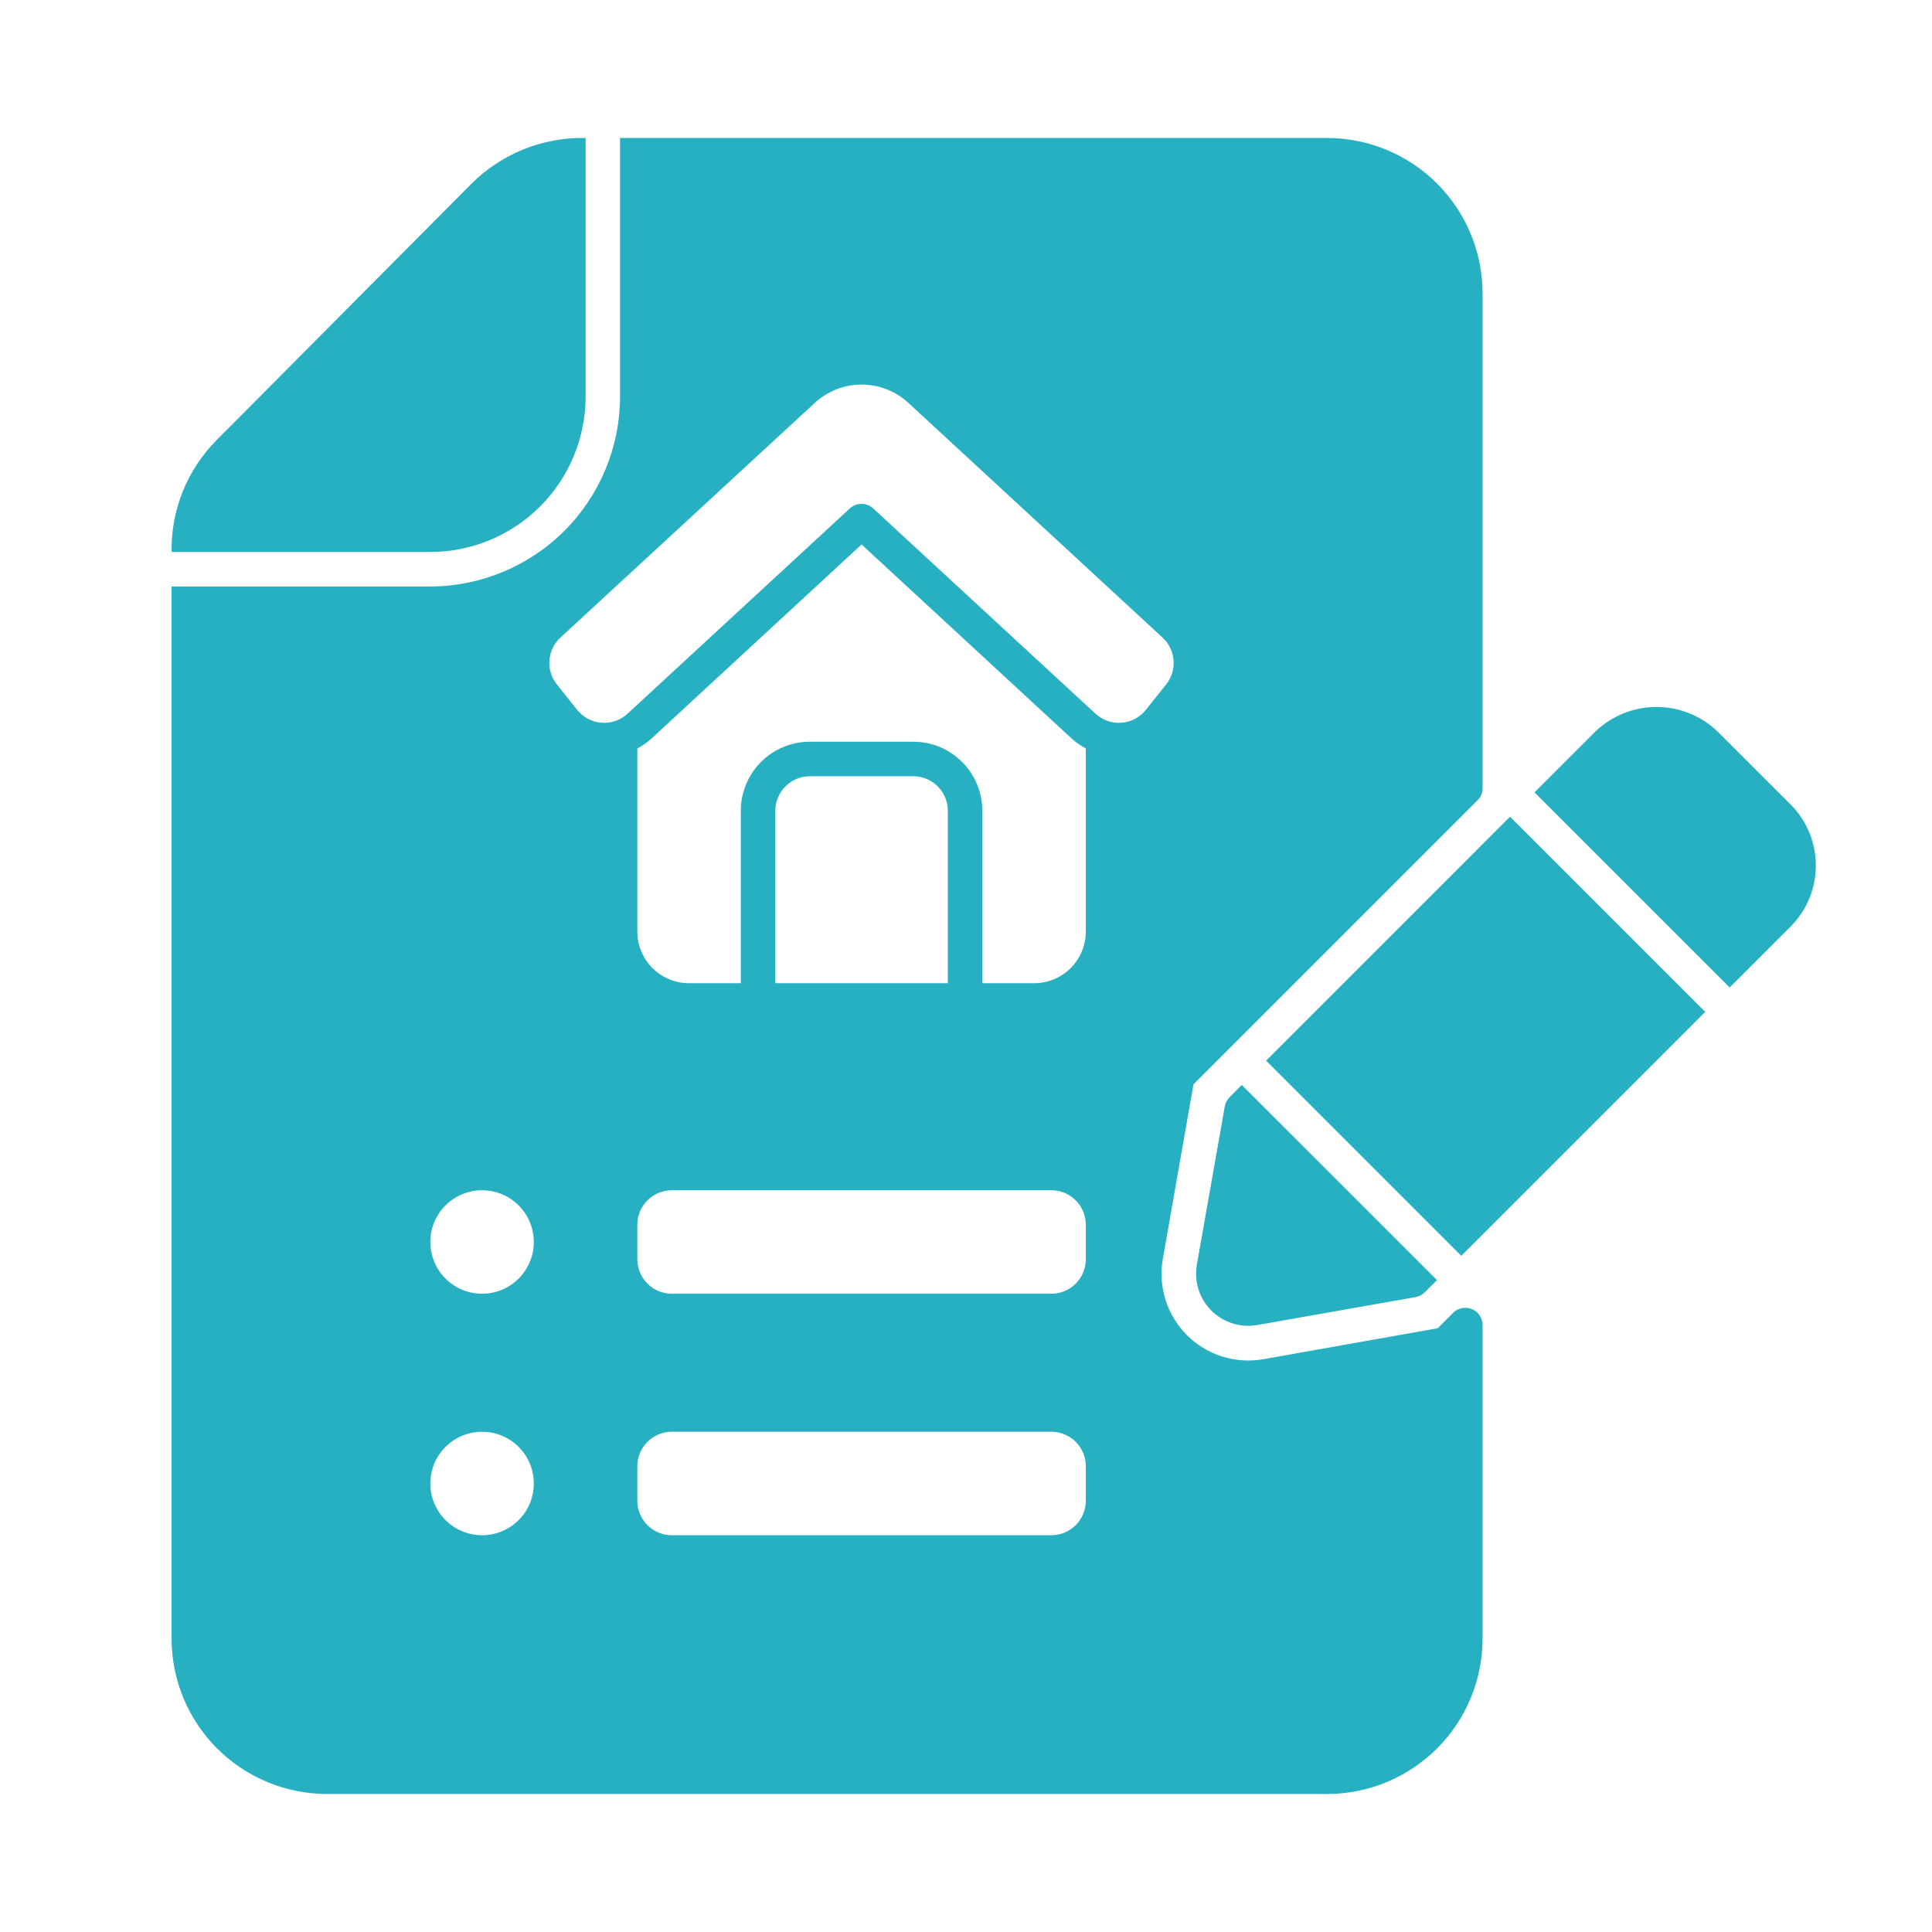
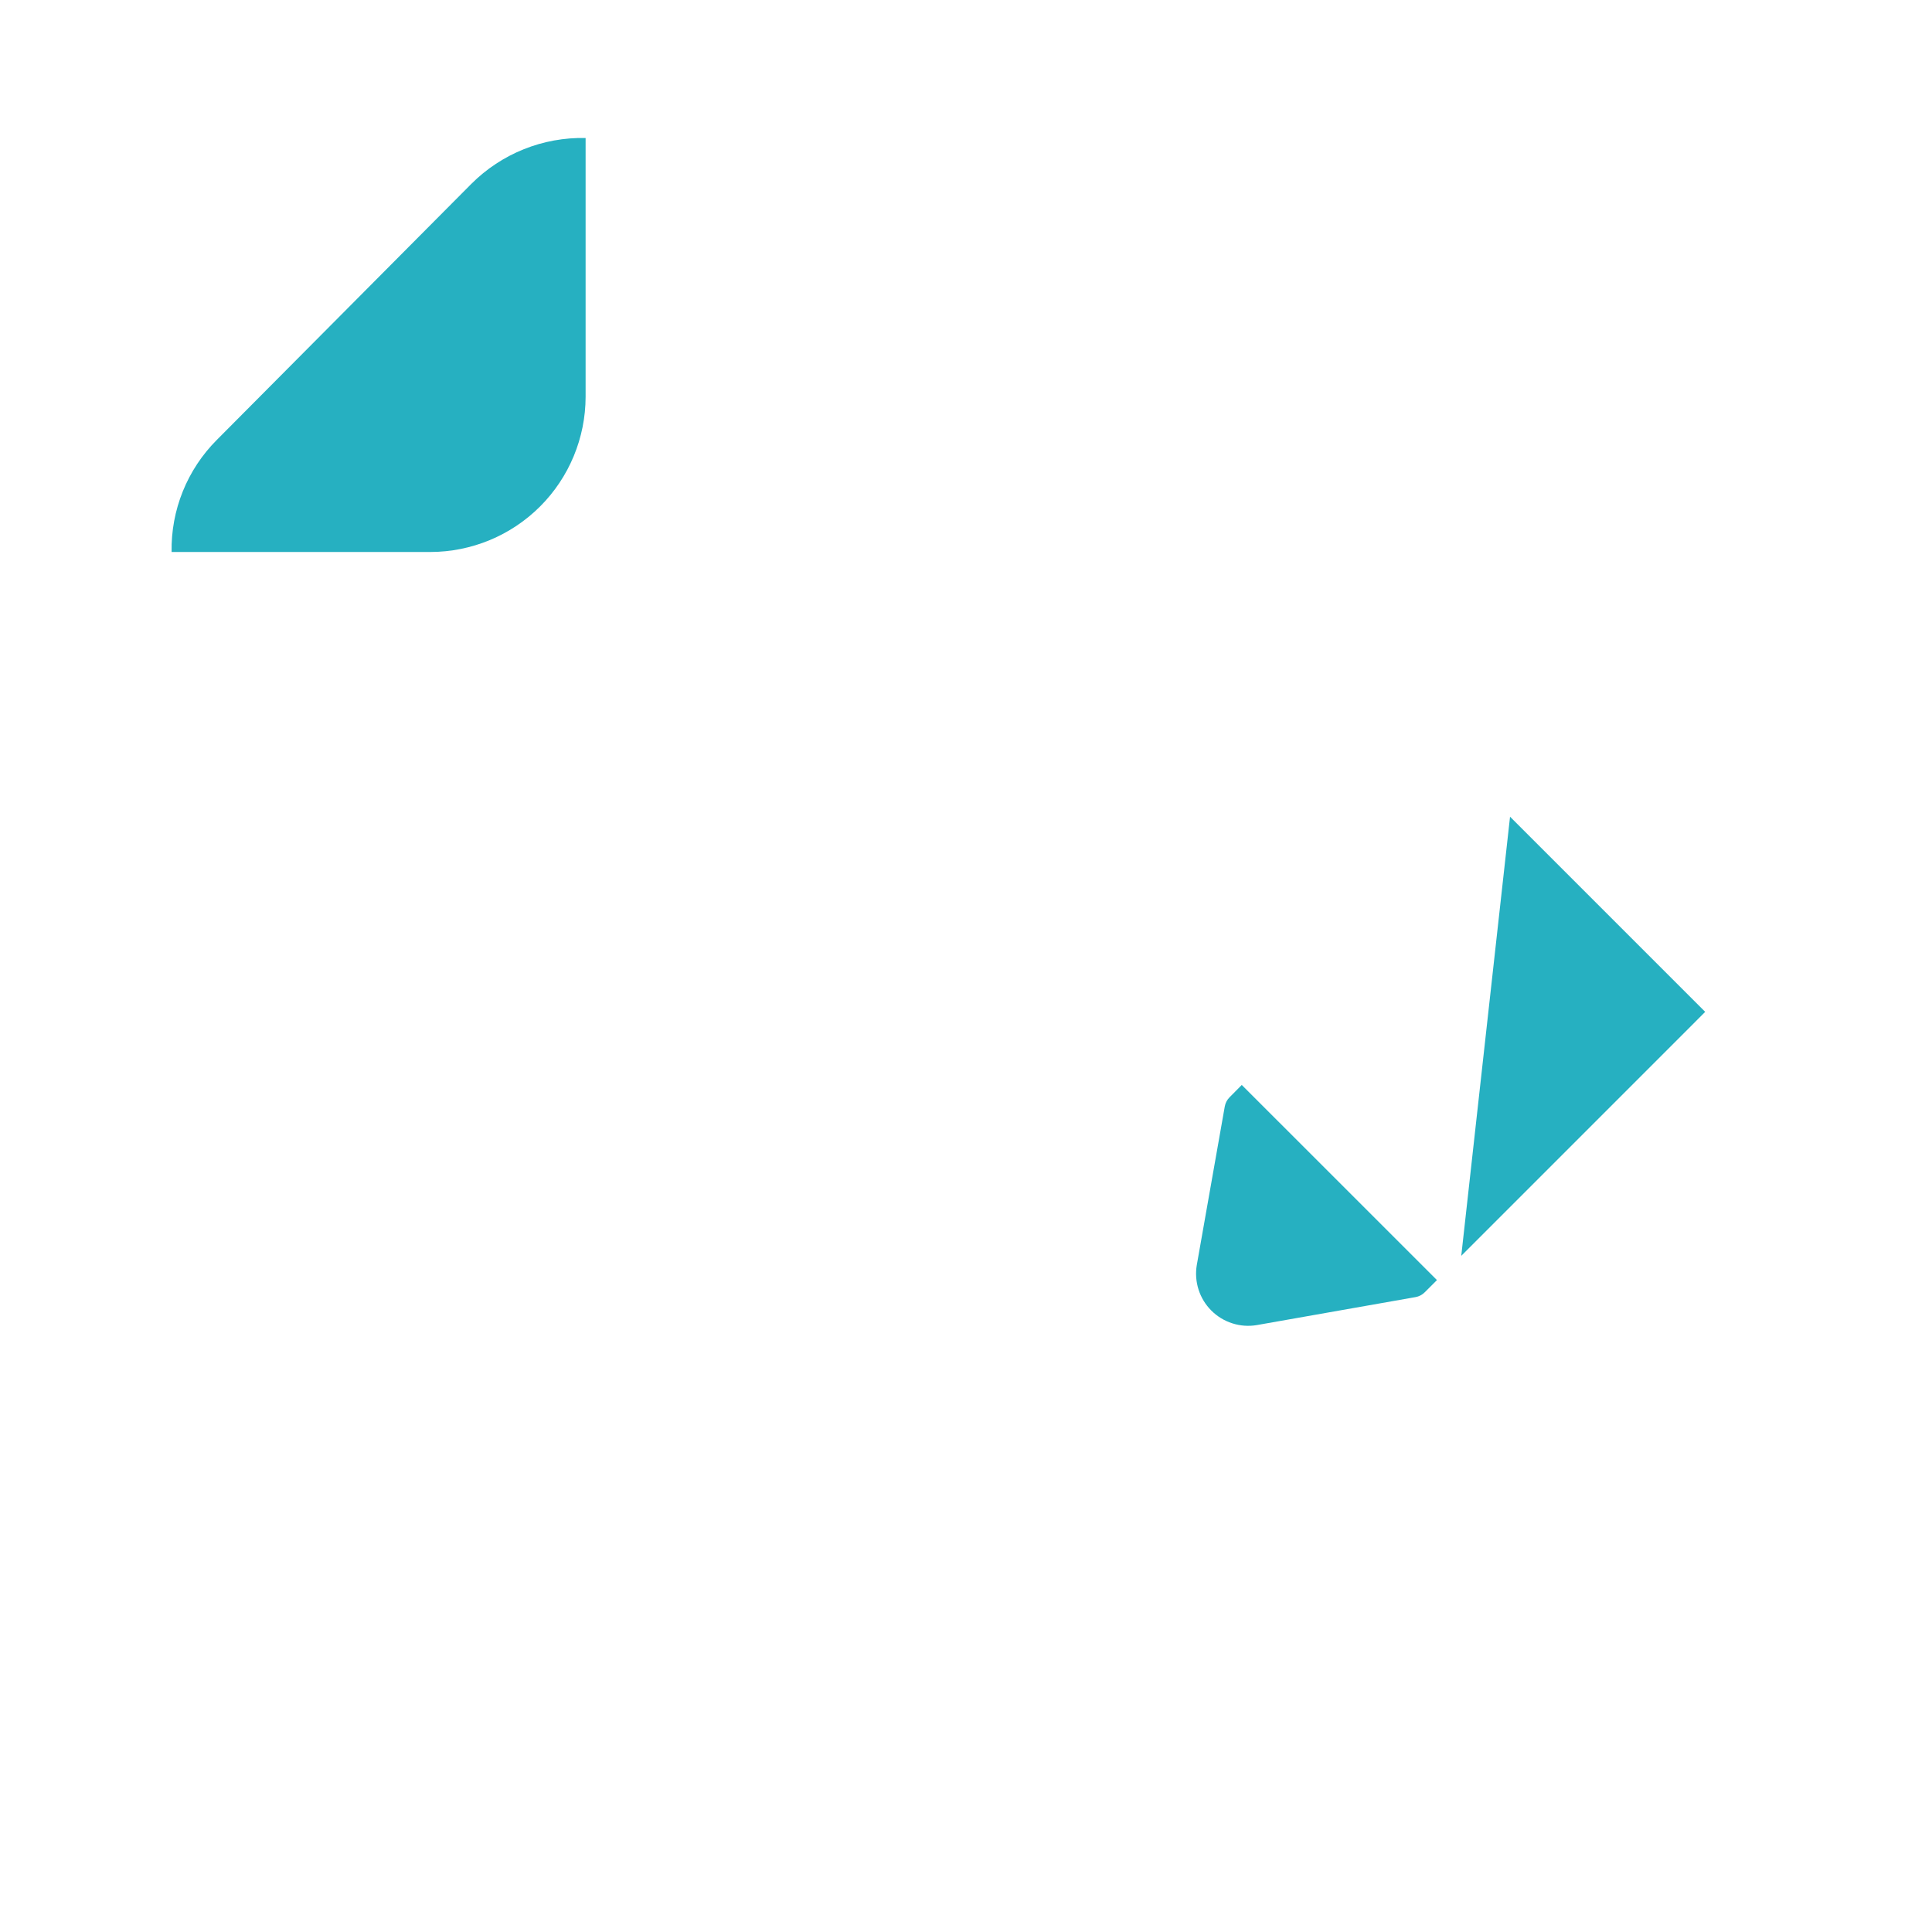
<svg xmlns="http://www.w3.org/2000/svg" width="72" height="72" viewBox="0 0 72 72" fill="none">
-   <path d="M56.275 30.436L47.184 39.528L54.457 46.801L63.548 37.709L56.275 30.436Z" fill="#26B0C1" />
+   <path d="M56.275 30.436L54.457 46.801L63.548 37.709L56.275 30.436Z" fill="#26B0C1" />
  <path d="M45.823 40.892C45.729 40.985 45.667 41.105 45.644 41.235L44.6 47.15C44.55 47.454 44.572 47.767 44.667 48.061C44.761 48.355 44.924 48.622 45.142 48.84C45.361 49.059 45.628 49.222 45.922 49.316C46.216 49.411 46.529 49.434 46.833 49.383L52.754 48.339C52.884 48.316 53.003 48.253 53.096 48.16L53.551 47.705L46.277 40.433L45.823 40.892Z" fill="#26B0C1" />
-   <path d="M64.459 36.801L66.733 34.528C67.334 33.924 67.671 33.107 67.671 32.255C67.671 31.403 67.334 30.586 66.733 29.983L64.004 27.257C63.392 26.672 62.578 26.346 61.732 26.346C60.885 26.346 60.071 26.672 59.459 27.257L57.186 29.529L64.459 36.801Z" fill="#26B0C1" />
  <path d="M21.824 14.785V5.143C21.036 5.125 20.252 5.267 19.521 5.561C18.79 5.854 18.125 6.293 17.568 6.85L8.078 16.396C7.532 16.944 7.101 17.596 6.812 18.313C6.523 19.03 6.381 19.798 6.395 20.571H16.038C17.572 20.569 19.042 19.959 20.127 18.875C21.212 17.79 21.822 16.319 21.824 14.785Z" fill="#26B0C1" />
-   <path d="M12.18 66.857H49.465C50.999 66.854 52.469 66.244 53.554 65.16C54.639 64.075 55.249 62.605 55.251 61.071V49.384C55.252 49.257 55.215 49.133 55.145 49.027C55.076 48.921 54.976 48.838 54.859 48.788C54.742 48.739 54.613 48.725 54.489 48.749C54.364 48.772 54.249 48.832 54.158 48.921L53.58 49.5L47.061 50.657C46.552 50.744 46.03 50.707 45.538 50.551C45.045 50.394 44.598 50.122 44.233 49.757C43.868 49.391 43.596 48.944 43.439 48.452C43.282 47.96 43.246 47.437 43.333 46.928L44.477 40.41L55.058 29.828C55.12 29.771 55.169 29.701 55.203 29.624C55.236 29.546 55.252 29.462 55.251 29.378V10.928C55.249 9.394 54.639 7.924 53.554 6.84C52.469 5.755 50.999 5.145 49.465 5.142L23.108 5.142V14.785C23.105 16.66 22.359 18.456 21.033 19.782C19.708 21.107 17.911 21.853 16.037 21.857H6.394V61.071C6.396 62.605 7.007 64.075 8.091 65.16C9.176 66.244 10.646 66.854 12.18 66.857ZM40.465 55.928C40.465 56.269 40.33 56.596 40.089 56.837C39.848 57.078 39.521 57.214 39.18 57.214H25.037C24.696 57.214 24.369 57.078 24.128 56.837C23.887 56.596 23.751 56.269 23.751 55.928V54.642C23.751 54.301 23.887 53.974 24.128 53.733C24.369 53.492 24.696 53.357 25.037 53.357H39.18C39.521 53.357 39.848 53.492 40.089 53.733C40.33 53.974 40.465 54.301 40.465 54.642V55.928ZM40.465 46.928C40.465 47.269 40.33 47.596 40.089 47.837C39.848 48.078 39.521 48.214 39.18 48.214H25.037C24.696 48.214 24.369 48.078 24.128 47.837C23.887 47.596 23.751 47.269 23.751 46.928V45.642C23.751 45.301 23.887 44.974 24.128 44.733C24.369 44.492 24.696 44.357 25.037 44.357H39.18C39.521 44.357 39.848 44.492 40.089 44.733C40.33 44.974 40.465 45.301 40.465 45.642V46.928ZM28.894 36.642V30.214C28.894 29.873 29.029 29.546 29.271 29.305C29.512 29.064 29.839 28.928 30.18 28.928H34.037C34.378 28.928 34.705 29.064 34.946 29.305C35.187 29.546 35.323 29.873 35.323 30.214V36.642H28.894ZM40.465 34.714C40.465 35.225 40.262 35.716 39.901 36.078C39.539 36.439 39.048 36.642 38.537 36.642H36.608V30.214C36.608 29.532 36.337 28.878 35.855 28.396C35.373 27.913 34.719 27.642 34.037 27.642H30.18C29.498 27.642 28.844 27.913 28.361 28.396C27.879 28.878 27.608 29.532 27.608 30.214V36.642H25.68C25.168 36.642 24.678 36.439 24.316 36.078C23.954 35.716 23.751 35.225 23.751 34.714V27.892C23.936 27.794 24.109 27.675 24.265 27.536L32.108 20.29L39.951 27.535C40.108 27.674 40.28 27.794 40.465 27.892V34.714ZM20.889 23.757L30.364 15.014C30.839 14.575 31.462 14.332 32.108 14.332C32.755 14.332 33.378 14.575 33.853 15.014L43.328 23.764C43.566 23.985 43.712 24.288 43.736 24.612C43.759 24.936 43.66 25.257 43.456 25.511L42.701 26.456C42.591 26.594 42.454 26.707 42.297 26.79C42.141 26.872 41.97 26.922 41.794 26.935C41.617 26.948 41.441 26.925 41.274 26.867C41.107 26.809 40.954 26.717 40.824 26.597L32.542 18.948C32.423 18.839 32.267 18.778 32.106 18.778C31.944 18.778 31.789 18.839 31.67 18.948L23.387 26.597C23.258 26.717 23.105 26.809 22.938 26.867C22.771 26.925 22.594 26.948 22.418 26.935C22.242 26.922 22.07 26.872 21.914 26.79C21.758 26.707 21.62 26.594 21.51 26.456L20.756 25.511C20.551 25.256 20.451 24.933 20.476 24.608C20.5 24.282 20.648 23.978 20.889 23.757ZM17.965 44.357C18.347 44.357 18.72 44.47 19.037 44.682C19.354 44.894 19.601 45.195 19.747 45.547C19.893 45.9 19.931 46.288 19.857 46.662C19.783 47.036 19.599 47.379 19.329 47.649C19.059 47.919 18.716 48.102 18.342 48.177C17.968 48.251 17.58 48.213 17.227 48.067C16.875 47.921 16.574 47.674 16.362 47.357C16.15 47.04 16.037 46.667 16.037 46.285C16.037 45.774 16.24 45.283 16.602 44.922C16.963 44.56 17.454 44.357 17.965 44.357ZM17.965 53.357C18.347 53.357 18.72 53.47 19.037 53.682C19.354 53.894 19.601 54.195 19.747 54.547C19.893 54.9 19.931 55.288 19.857 55.662C19.783 56.036 19.599 56.379 19.329 56.649C19.059 56.919 18.716 57.102 18.342 57.177C17.968 57.251 17.58 57.213 17.227 57.067C16.875 56.921 16.574 56.674 16.362 56.357C16.15 56.04 16.037 55.667 16.037 55.285C16.037 54.774 16.24 54.283 16.602 53.922C16.963 53.56 17.454 53.357 17.965 53.357Z" fill="#26B0C1" />
</svg>